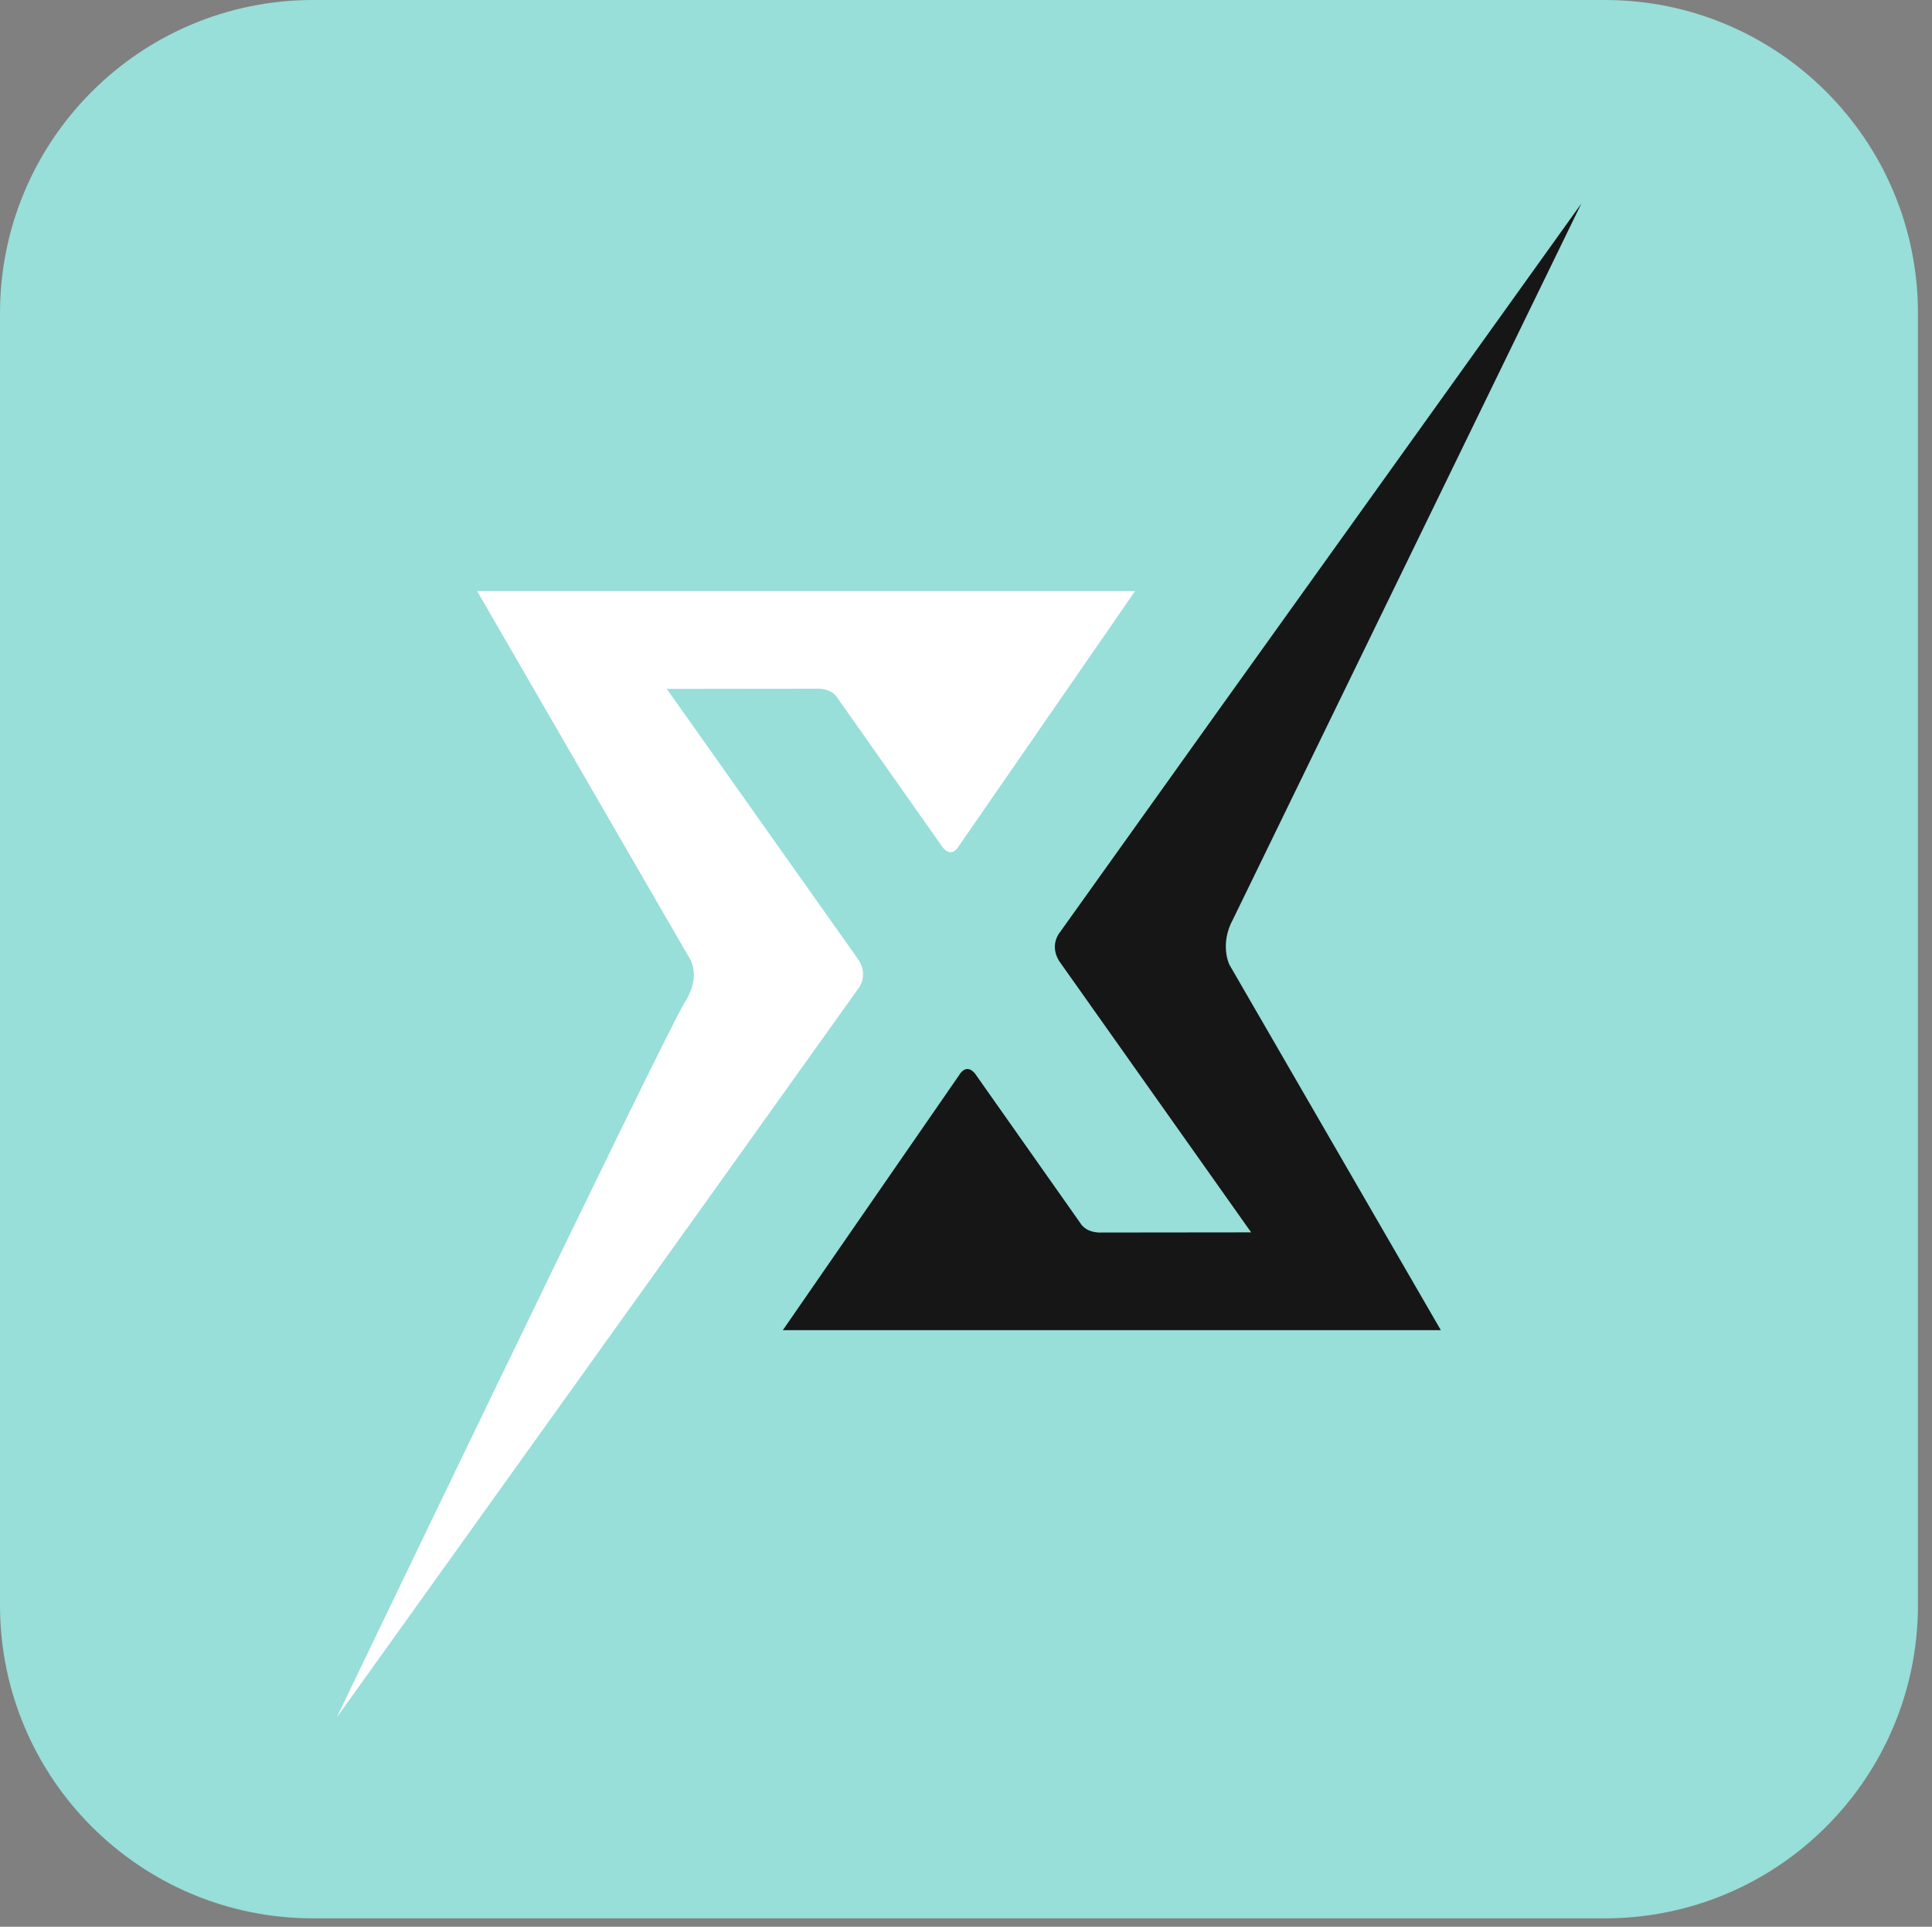
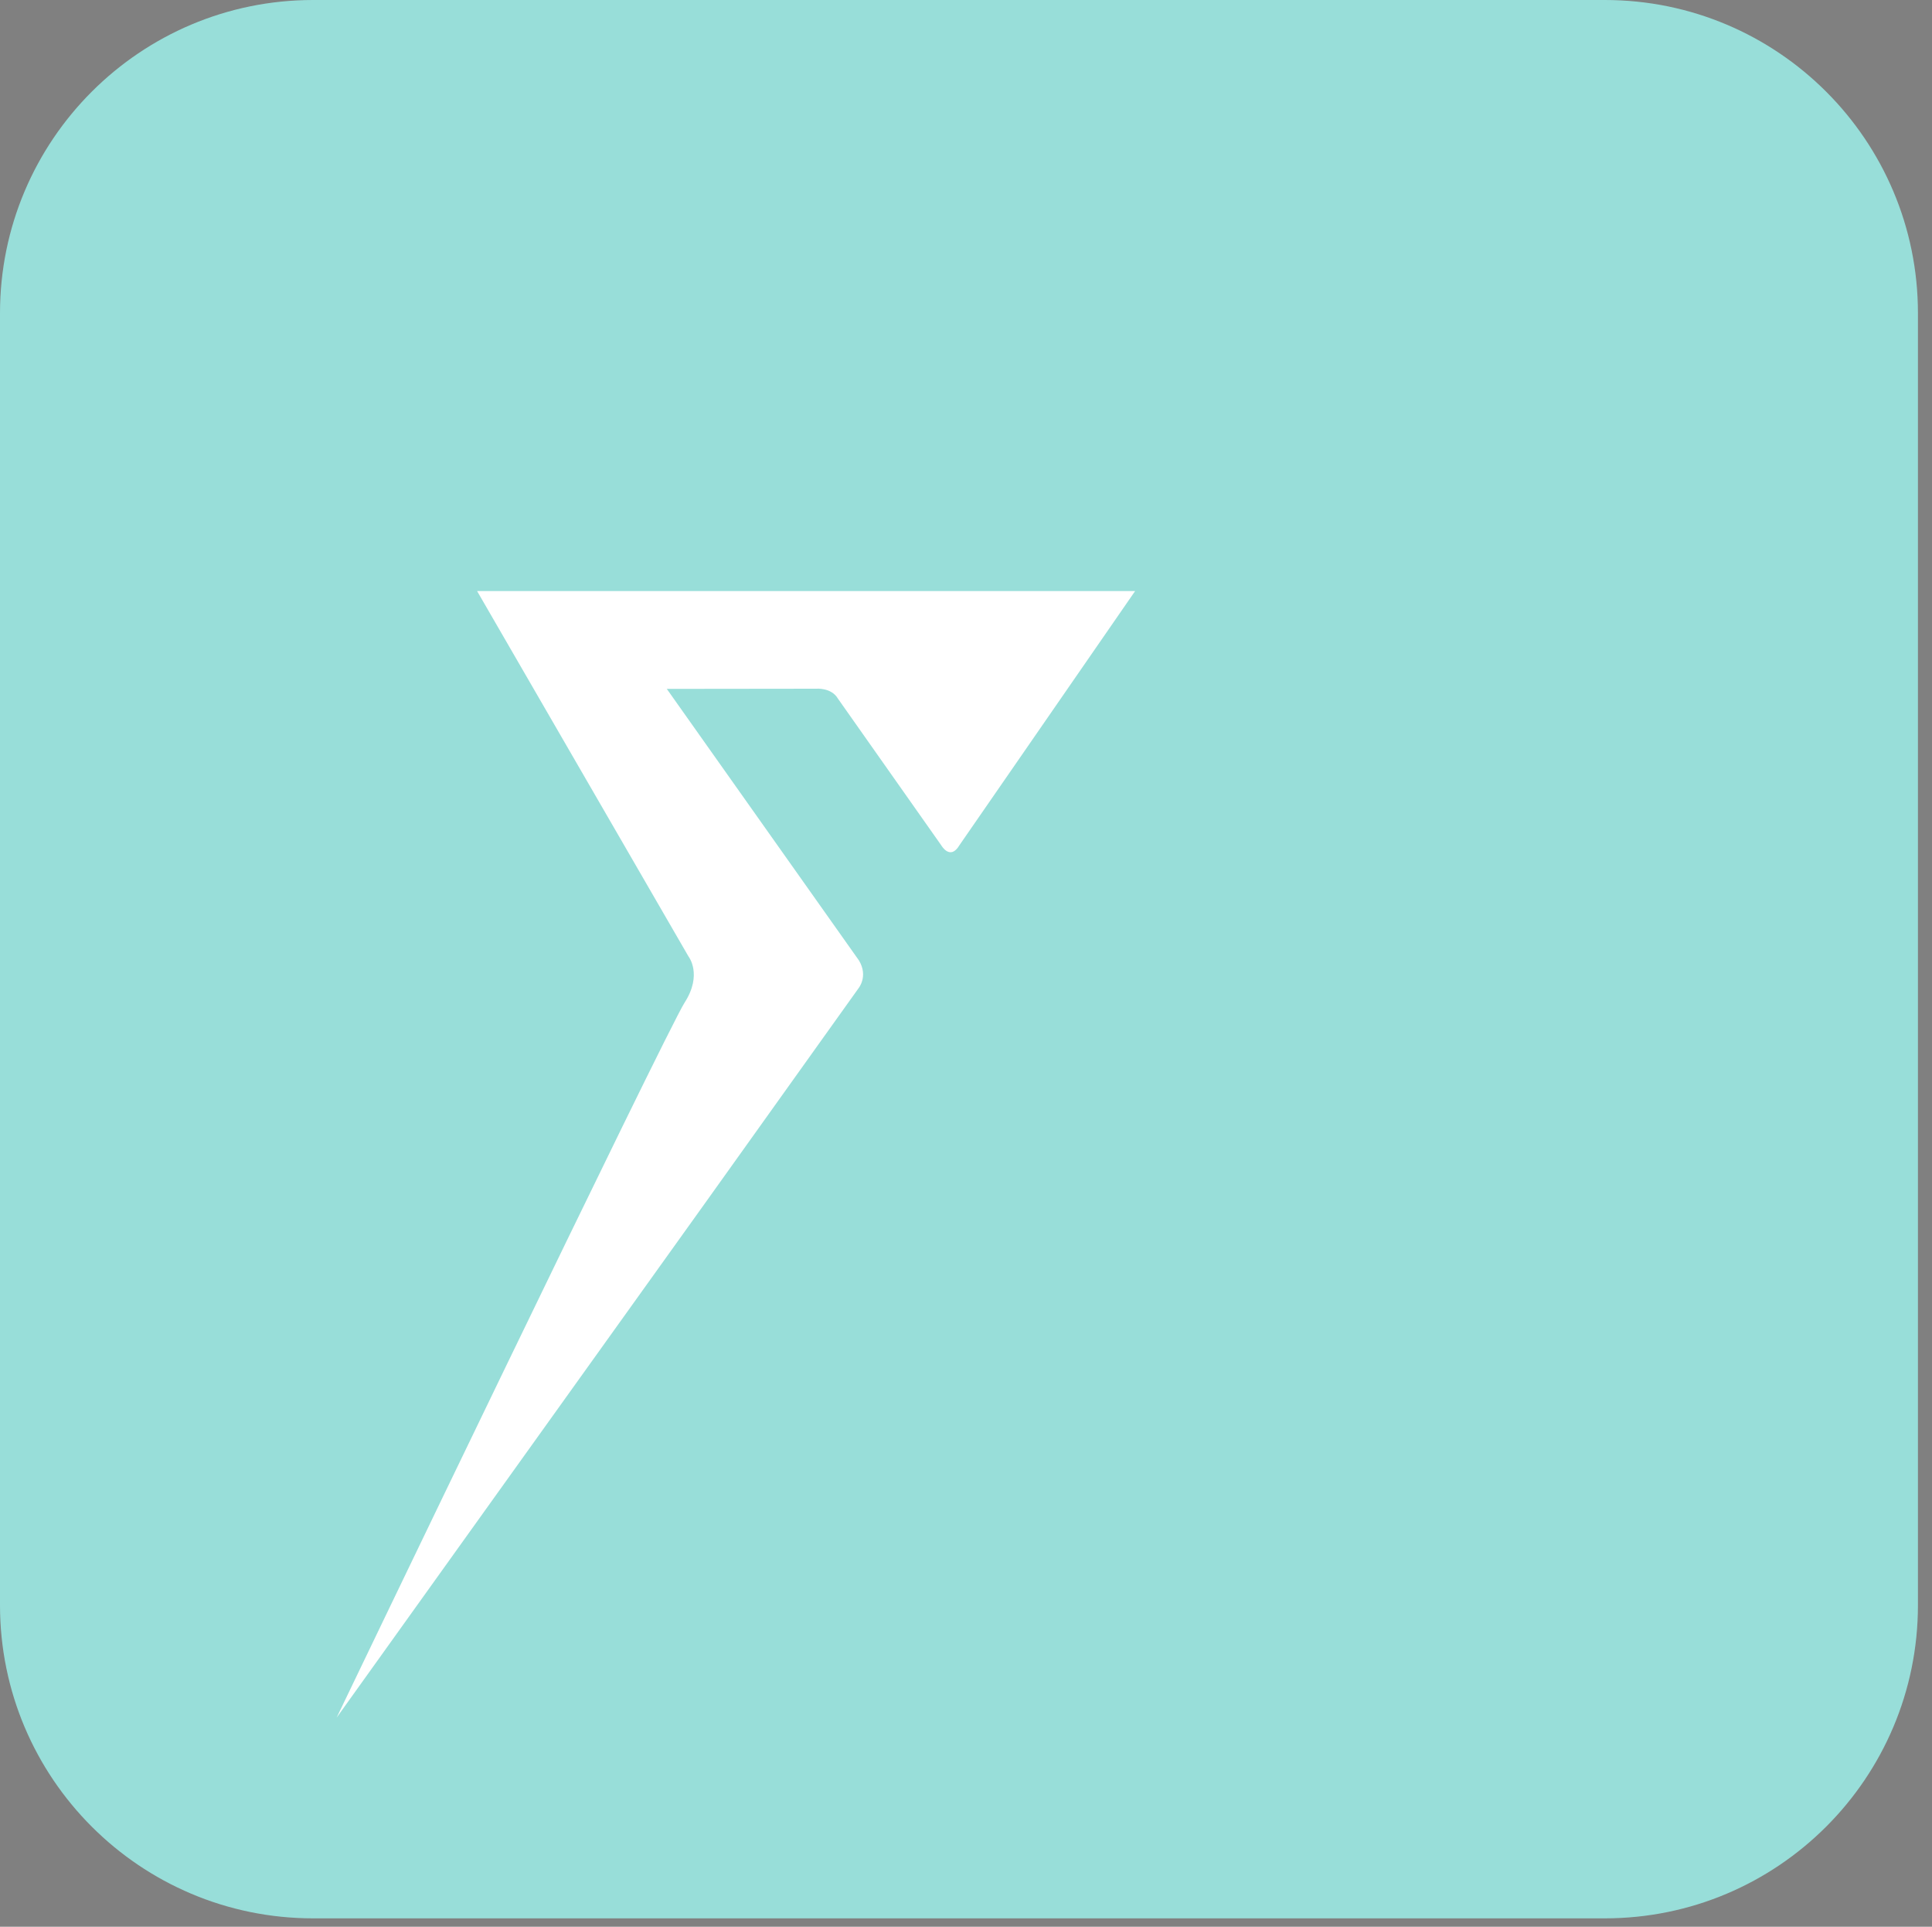
<svg xmlns="http://www.w3.org/2000/svg" viewBox="0 0 246.796 246.074" version="1.1" style="max-height: 500px" width="246.796" height="246.074">
  <rect x="0" y="0" width="246.796" height="246.074" fill="#808080" stroke="none" />
  <path fill="#ffffff" d="M0 .781V38.281H6.983L29.663 7.69 52.002 38.281H58.985V.781H54.297V34.034L31.909 3.247H27.661L4.688 34.034V.781H0ZM86.332 .781 108.207 38.281H114.457L136.332 .781H130.863L126.176 9.375H96.488L91.801 .781H86.332ZM98.832 13.281H123.832L111.332 35.156 98.832 13.281ZM163.68 38.281H188.777C192.44 38.281 195.386 38.119 197.615 37.794 199.861 37.468 201.562 36.907 202.718 36.109 203.874 35.312 204.655 34.221 205.062 32.838 205.469 31.454 205.672 29.705 205.672 27.589V26.612C205.672 24.659 205.436 22.973 204.964 21.557 204.508 20.158 203.621 19.018 202.303 18.139 200.985 17.277 199.031 16.666 196.444 16.308L204.598 .781H199.91L191.927 15.967C191.601 15.95 191.26 15.943 190.902 15.943 190.56 15.943 190.202 15.943 189.827 15.943H168.367V.781H163.68V38.281ZM168.367 19.995H189.095C191.878 19.995 194.067 20.084 195.662 20.263 197.274 20.459 198.454 20.792 199.202 21.264 199.967 21.736 200.456 22.404 200.667 23.266 200.879 24.129 200.985 25.245 200.985 26.612V27.589C200.985 29.134 200.838 30.355 200.545 31.25 200.252 32.145 199.666 32.804 198.787 33.227 197.908 33.65 196.598 33.92 194.857 34.034 193.115 34.164 190.788 34.229 187.874 34.229H168.367V19.995ZM235.559 .781V38.281H240.246V21.875H246.472L270.715 38.281H277.746L251.184 19.922 278.527 .781H271.496L246.496 17.969H240.246V.781H235.559ZM305.777 .781V38.281H342.594V34.375H310.465V21.875H341.251V17.969H310.465V4.688H343.277V.781H305.777ZM386.885 .781V34.375H368.135V38.281H410.322V34.375H391.572V.781H386.885ZM478.222 11.622C478.222 13.07 478.108 14.209 477.88 15.039 477.652 15.869 477.139 16.479 476.342 16.87 475.544 17.277 474.307 17.537 472.631 17.651 470.955 17.781 468.66 17.871 465.746 17.92L452.172 18.115C448.819 18.164 446.125 18.367 444.091 18.725 442.056 19.083 440.518 19.646 439.477 20.411 438.435 21.192 437.735 22.234 437.377 23.536 437.035 24.838 436.864 26.466 436.864 28.419 436.864 30.551 437.1 32.308 437.572 33.691 438.061 35.075 438.931 36.157 440.185 36.938 441.454 37.719 443.245 38.266 445.556 38.575 447.867 38.9 450.854 39.062 454.516 39.062H464.965C468.285 39.062 471.052 38.956 473.266 38.745 475.479 38.533 477.237 38.046 478.539 37.281 479.841 36.516 480.769 35.327 481.322 33.716 481.892 32.104 482.177 29.892 482.177 27.076H477.489C477.489 29.256 477.278 30.901 476.855 32.008 476.448 33.131 475.764 33.895 474.804 34.302 473.86 34.708 472.582 34.928 470.971 34.961 469.36 34.993 467.358 35.01 464.965 35.01H454.76C451.847 35.01 449.511 34.953 447.753 34.839 446.012 34.725 444.693 34.464 443.798 34.057 442.903 33.65 442.301 32.999 441.991 32.104 441.698 31.209 441.552 29.981 441.552 28.419 441.552 27.1 441.658 26.042 441.869 25.245 442.081 24.447 442.553 23.837 443.285 23.414 444.034 23.007 445.181 22.721 446.728 22.558 448.274 22.412 450.382 22.322 453.051 22.29L467.602 22.094C471.02 22.046 473.746 21.842 475.78 21.484 477.831 21.142 479.361 20.581 480.37 19.8 481.396 19.018 482.071 17.96 482.397 16.626 482.738 15.307 482.909 13.64 482.909 11.622 482.909 9.425 482.698 7.576 482.275 6.079 481.868 4.598 481.07 3.41 479.882 2.514 478.694 1.619 476.977 .976 474.731 .586 472.485 .195 469.53 0 465.868 0H454.443C451.106 0 448.306 .147 446.044 .44 443.782 .733 441.975 1.319 440.624 2.198 439.29 3.093 438.329 4.419 437.743 6.177 437.157 7.934 436.864 10.278 436.864 13.208H441.552C441.552 10.913 441.739 9.139 442.113 7.885 442.488 6.633 443.139 5.73 444.067 5.177 445.011 4.639 446.321 4.314 447.997 4.2 449.69 4.102 451.838 4.052 454.443 4.052H465.624C468.538 4.052 470.841 4.142 472.533 4.321 474.226 4.516 475.479 4.875 476.293 5.396 477.107 5.933 477.628 6.697 477.856 7.69 478.1 8.683 478.222 9.994 478.222 11.622Z" transform="matrix(1,0,0,-1,5.785,323.781)" />
-   <path fill="#ffffff" d="M0 0V100.193H54.197C60.443 100.193 66.112 98.762 71.205 95.899 76.394 93.132 80.526 89.315 83.601 84.448 86.676 79.582 88.214 74.095 88.214 67.988 88.214 61.595 86.58 55.822 83.313 50.669 80.142 45.612 75.818 41.604 70.34 38.646 64.959 35.688 58.953 34.209 52.323 34.209H21.621V0H0ZM21.333 53.532H49.152C52.131 53.532 54.869 54.152 57.368 55.392 59.866 56.633 61.836 58.35 63.277 60.545 64.719 62.74 65.44 65.173 65.44 67.845 65.44 70.421 64.719 72.664 63.277 74.572 61.836 76.576 59.866 78.103 57.368 79.153 54.869 80.298 52.131 80.87 49.152 80.87H21.333V53.532Z" transform="matrix(1,0,0,-1,257,173.197)" />
-   <path fill="#ffffff" d="M58.665-0C50.113-0 42.281 1.289 35.17 3.865 28.059 6.537 21.813 10.211 16.432 14.886 11.147 19.562 7.063 25.049 4.18 31.347 1.393 37.645 0 44.467 0 51.815 0 59.162 1.441 65.985 4.324 72.283 7.207 78.581 11.291 84.067 16.576 88.743 21.861 93.419 28.059 97.045 35.17 99.621 42.281 102.293 50.113 103.629 58.665 103.629 67.313 103.629 75.193 102.341 82.304 99.764 89.415 97.188 95.613 93.514 100.898 88.743 106.183 84.067 110.267 78.581 113.15 72.283 116.033 65.985 117.474 59.162 117.474 51.815 117.474 44.467 116.033 37.645 113.15 31.347 110.267 25.049 106.183 19.514 100.898 14.743 95.613 10.067 89.415 6.441 82.304 3.865 75.193 1.289 67.313-0 58.665-0ZM58.665 20.325C64.046 20.325 68.947 21.089 73.367 22.616 77.884 24.238 81.775 26.48 85.043 29.343 88.406 32.205 91 35.545 92.826 39.362 94.652 43.179 95.565 47.33 95.565 51.815 95.565 56.3 94.652 60.45 92.826 64.267 91 68.084 88.406 71.376 85.043 74.144 81.775 77.006 77.884 79.249 73.367 80.871 68.947 82.493 64.046 83.304 58.665 83.304 53.38 83.304 48.479 82.493 43.963 80.871 39.542 79.249 35.651 77.054 32.287 74.287 28.924 71.519 26.378 68.18 24.648 64.267 22.918 60.45 22.053 56.3 22.053 51.815 22.053 47.33 22.918 43.131 24.648 39.219 26.378 35.402 28.924 32.062 32.287 29.2 35.651 26.432 39.542 24.238 43.963 22.616 48.479 21.089 53.38 20.325 58.665 20.325Z" transform="matrix(1,0,0,-1,373.525,174.629)" />
+   <path fill="#ffffff" d="M58.665-0C50.113-0 42.281 1.289 35.17 3.865 28.059 6.537 21.813 10.211 16.432 14.886 11.147 19.562 7.063 25.049 4.18 31.347 1.393 37.645 0 44.467 0 51.815 0 59.162 1.441 65.985 4.324 72.283 7.207 78.581 11.291 84.067 16.576 88.743 21.861 93.419 28.059 97.045 35.17 99.621 42.281 102.293 50.113 103.629 58.665 103.629 67.313 103.629 75.193 102.341 82.304 99.764 89.415 97.188 95.613 93.514 100.898 88.743 106.183 84.067 110.267 78.581 113.15 72.283 116.033 65.985 117.474 59.162 117.474 51.815 117.474 44.467 116.033 37.645 113.15 31.347 110.267 25.049 106.183 19.514 100.898 14.743 95.613 10.067 89.415 6.441 82.304 3.865 75.193 1.289 67.313-0 58.665-0M58.665 20.325C64.046 20.325 68.947 21.089 73.367 22.616 77.884 24.238 81.775 26.48 85.043 29.343 88.406 32.205 91 35.545 92.826 39.362 94.652 43.179 95.565 47.33 95.565 51.815 95.565 56.3 94.652 60.45 92.826 64.267 91 68.084 88.406 71.376 85.043 74.144 81.775 77.006 77.884 79.249 73.367 80.871 68.947 82.493 64.046 83.304 58.665 83.304 53.38 83.304 48.479 82.493 43.963 80.871 39.542 79.249 35.651 77.054 32.287 74.287 28.924 71.519 26.378 68.18 24.648 64.267 22.918 60.45 22.053 56.3 22.053 51.815 22.053 47.33 22.918 43.131 24.648 39.219 26.378 35.402 28.924 32.062 32.287 29.2 35.651 26.432 39.542 24.238 43.963 22.616 48.479 21.089 53.38 20.325 58.665 20.325Z" transform="matrix(1,0,0,-1,373.525,174.629)" />
  <path fill="#98ded9" d="M205 245H40C17.909 245 0 227.091 0 205V40C0 17.909 17.909 0 40 0H205C227.091 0 245 17.909 245 40V205C245 227.091 227.091 245 205 245Z" transform="matrix(1,0,0,-1,0,245)" />
-   <path fill="#161616" d="M0 .001H84.055L57.054 46.66C57.054 46.66 55.727 49.278 57.545 52.555L102 143.883 55.166 78.494 35.373 50.787C35.373 50.787 34.038 49.238 35.274 47.178L59.823 12.492 40.744 12.471C40.744 12.471 38.802 12.297 37.961 13.737L24.769 32.462C24.769 32.462 23.632 34.474 22.445 32.464L0 .001Z" transform="matrix(1,0,0,-1,100,169.883)" />
  <path fill="#ffffff" d="M102 143.883H17.945L44.946 97.224C44.946 97.224 46.771 94.93 44.455 91.329 42.138 87.728 0 .001 0 .001L46.834 65.39 66.627 93.097C66.627 93.097 67.963 94.646 66.726 96.706L42.177 131.391 61.256 131.413C61.256 131.413 63.198 131.587 64.039 130.146L77.231 111.422C77.231 111.422 78.368 109.41 79.555 111.42L102 143.883Z" transform="matrix(1,0,0,-1,43,219.371)" />
</svg>